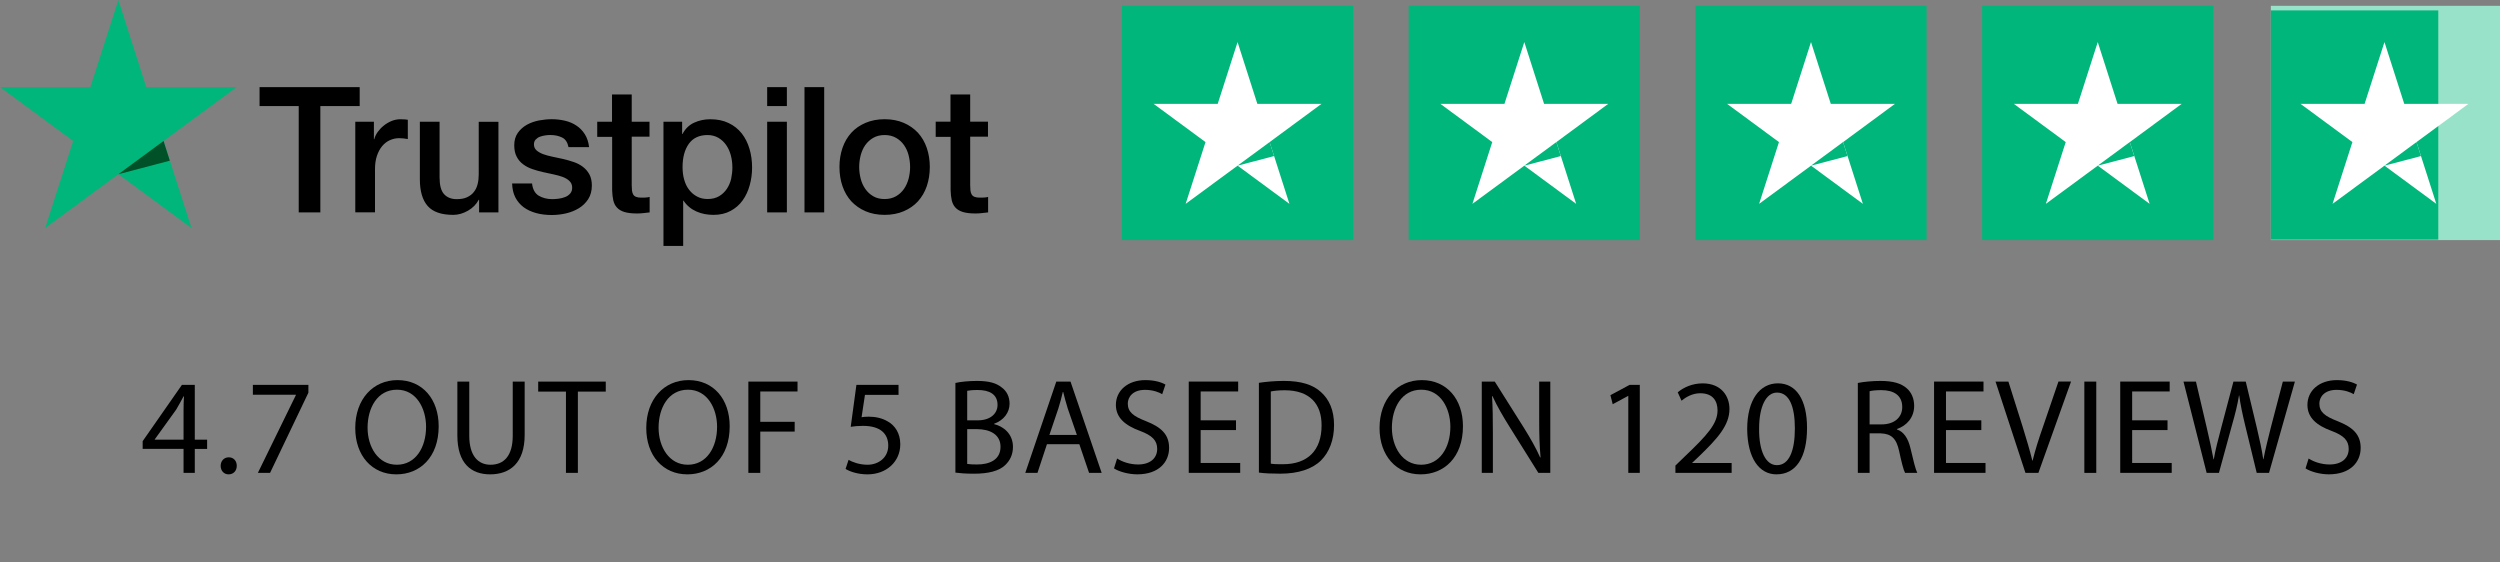
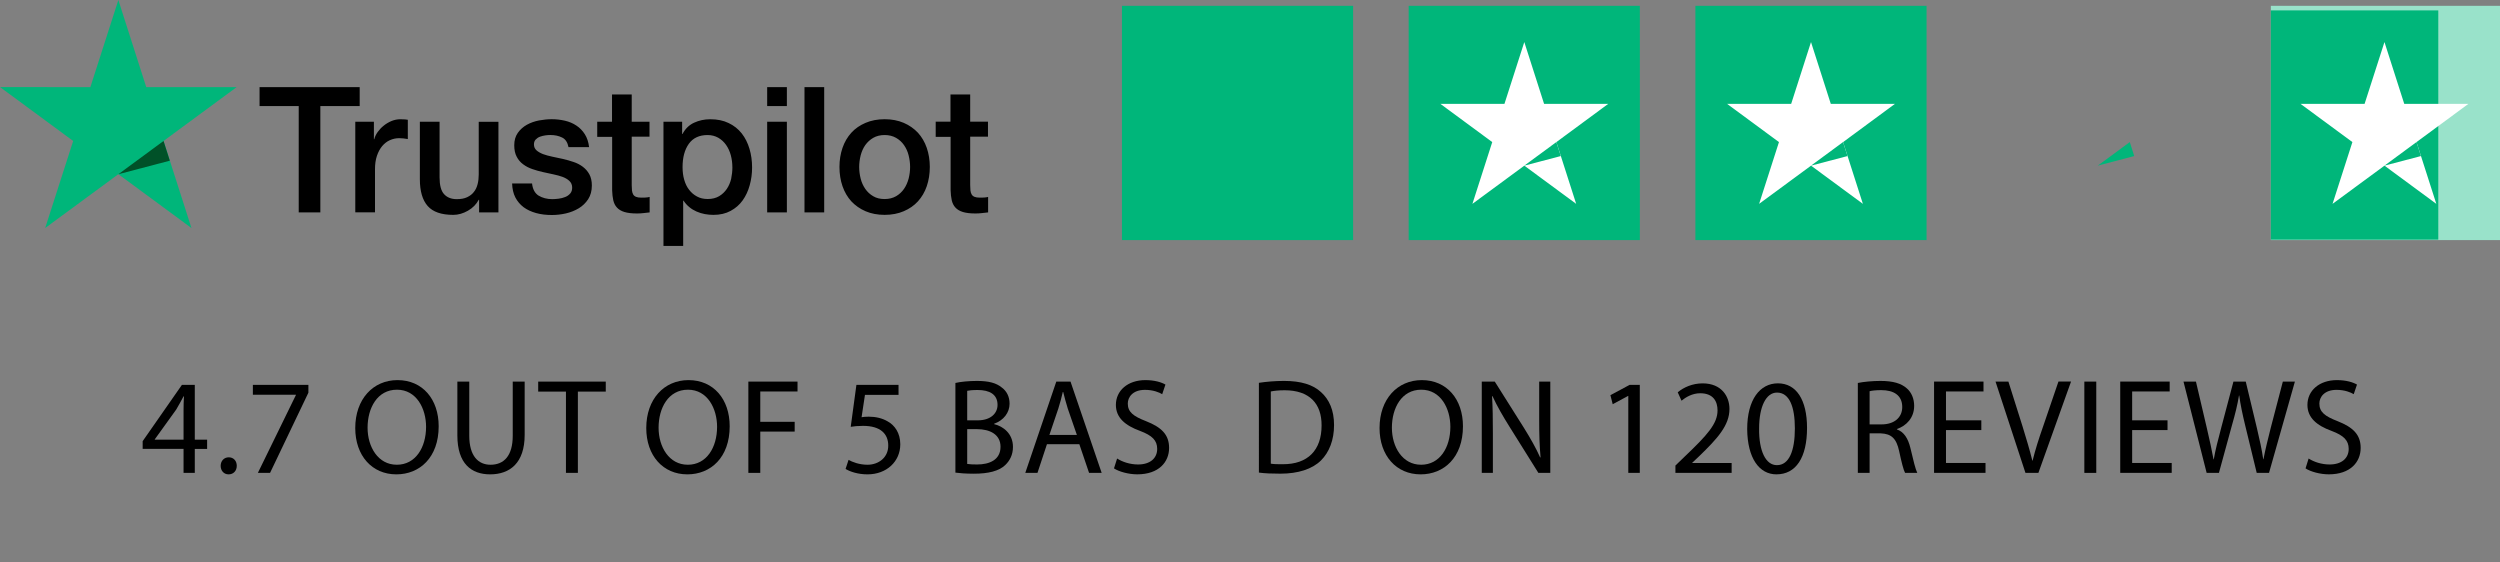
<svg xmlns="http://www.w3.org/2000/svg" xmlns:xlink="http://www.w3.org/1999/xlink" id="Layer_1" x="0px" y="0px" width="240px" height="54px" viewBox="0 0 240 54" xml:space="preserve">
  <rect x="0" y="0" width="240" height="54" fill="#808080" stroke="none" />
  <g>
    <g>
      <defs>
        <rect id="SVGID_1_" width="240" height="23.606" />
      </defs>
      <clipPath id="SVGID_2_">
        <use xlink:href="#SVGID_1_" />
      </clipPath>
      <g clip-path="url(#SVGID_2_)">
        <path fill="#00B67A" d="M129.898,0.559h-22.192v22.49h22.192V0.559z" />
-         <path fill="#FFFFFF" d="M126.861,9.973h-6.154l-1.901-5.936l-1.907,5.936l-6.155-0.005l4.985,3.672l-1.907,5.93l4.985-3.667    l4.978,3.667l-1.901-5.93L126.861,9.973z" />
        <path fill="#00B67A" d="M122.311,14.982l-0.427-1.343l-3.078,2.263L122.311,14.982L122.311,14.982L122.311,14.982z" />
        <path d="M24.926,8.366h9.604v1.816h-3.777V20.39h-2.076V10.182h-3.759V8.366H24.926z M34.12,11.685h1.774v1.681h0.034    c0.059-0.238,0.168-0.466,0.326-0.688c0.159-0.222,0.353-0.433,0.578-0.611c0.227-0.187,0.478-0.331,0.753-0.45    c0.275-0.111,0.561-0.17,0.846-0.17c0.217,0,0.376,0.008,0.46,0.017c0.083,0.008,0.168,0.025,0.259,0.035v1.85    c-0.134-0.025-0.268-0.043-0.411-0.06c-0.142-0.017-0.276-0.025-0.411-0.025c-0.318,0-0.62,0.068-0.905,0.195    c-0.285,0.127-0.527,0.323-0.737,0.569c-0.208,0.254-0.376,0.56-0.502,0.934s-0.185,0.798-0.185,1.281v4.142h-1.892v-8.698h0.008    h0.005V11.685z M47.852,20.391h-1.859v-1.213h-0.034c-0.235,0.441-0.578,0.788-1.039,1.052c-0.46,0.263-0.929,0.398-1.407,0.398    c-1.13,0-1.95-0.279-2.453-0.848c-0.502-0.569-0.753-1.426-0.753-2.572v-5.523h1.892v5.337c0,0.764,0.142,1.307,0.436,1.621    c0.285,0.314,0.695,0.476,1.213,0.476c0.401,0,0.729-0.059,0.997-0.187c0.268-0.127,0.486-0.289,0.644-0.501    c0.168-0.203,0.285-0.458,0.36-0.747c0.075-0.289,0.109-0.603,0.109-0.942v-5.049h1.892v8.698H47.852z M51.075,17.599    c0.059,0.56,0.268,0.95,0.628,1.18c0.369,0.22,0.804,0.339,1.314,0.339c0.176,0,0.377-0.017,0.604-0.043    c0.227-0.026,0.443-0.084,0.636-0.162c0.201-0.076,0.36-0.195,0.494-0.349c0.125-0.152,0.185-0.348,0.176-0.593    c-0.008-0.246-0.101-0.45-0.268-0.603c-0.168-0.162-0.377-0.279-0.636-0.382c-0.259-0.093-0.553-0.178-0.887-0.246    c-0.334-0.068-0.67-0.144-1.013-0.22c-0.352-0.076-0.695-0.178-1.021-0.289c-0.326-0.11-0.62-0.263-0.879-0.458    c-0.259-0.187-0.47-0.433-0.62-0.73c-0.16-0.297-0.235-0.661-0.235-1.103c0-0.476,0.118-0.866,0.344-1.188    c0.226-0.322,0.519-0.577,0.862-0.772c0.353-0.195,0.737-0.331,1.165-0.417c0.427-0.076,0.836-0.119,1.223-0.119    c0.444,0,0.871,0.051,1.272,0.144c0.401,0.093,0.77,0.246,1.097,0.466c0.326,0.211,0.595,0.492,0.812,0.831    c0.217,0.339,0.352,0.755,0.411,1.24h-1.977c-0.091-0.458-0.293-0.772-0.62-0.926c-0.326-0.162-0.703-0.238-1.122-0.238    c-0.134,0-0.293,0.008-0.478,0.035c-0.185,0.025-0.352,0.068-0.519,0.127c-0.16,0.059-0.294,0.152-0.411,0.271    c-0.109,0.119-0.168,0.271-0.168,0.466c0,0.238,0.083,0.425,0.243,0.569s0.369,0.263,0.628,0.365    c0.259,0.093,0.553,0.178,0.887,0.246s0.678,0.144,1.03,0.22c0.344,0.076,0.679,0.178,1.013,0.289    c0.334,0.11,0.628,0.263,0.887,0.458c0.259,0.195,0.47,0.433,0.628,0.721c0.159,0.288,0.243,0.653,0.243,1.078    c0,0.518-0.118,0.95-0.352,1.315c-0.235,0.357-0.537,0.653-0.905,0.874c-0.368,0.22-0.788,0.39-1.239,0.493    c-0.451,0.103-0.905,0.152-1.349,0.152c-0.544,0-1.047-0.059-1.507-0.187c-0.46-0.127-0.862-0.314-1.197-0.56    c-0.334-0.254-0.604-0.568-0.796-0.942c-0.192-0.374-0.293-0.823-0.31-1.341h1.91v-0.017L51.075,17.599z M57.321,11.685h1.432    V9.071h1.892v2.613h1.708v1.434h-1.708v4.651c0,0.203,0.008,0.373,0.024,0.525c0.017,0.144,0.059,0.271,0.117,0.374    c0.059,0.103,0.15,0.178,0.276,0.229c0.126,0.051,0.285,0.076,0.502,0.076c0.134,0,0.268,0,0.401-0.008    c0.133-0.008,0.267-0.025,0.401-0.06v1.486c-0.208,0.025-0.419,0.042-0.611,0.068c-0.201,0.024-0.401,0.034-0.611,0.034    c-0.502,0-0.905-0.051-1.206-0.144c-0.301-0.093-0.544-0.238-0.711-0.425c-0.176-0.187-0.285-0.417-0.352-0.696    c-0.059-0.279-0.101-0.603-0.109-0.958v-5.133h-1.432v-1.451h-0.017L57.321,11.685z M63.693,11.685h1.792v1.18h0.034    c0.268-0.509,0.636-0.866,1.114-1.086c0.478-0.22,0.988-0.331,1.549-0.331c0.678,0,1.264,0.119,1.766,0.365    c0.502,0.238,0.921,0.568,1.256,0.993c0.334,0.425,0.577,0.917,0.745,1.476c0.168,0.56,0.251,1.162,0.251,1.798    c0,0.585-0.075,1.153-0.227,1.697c-0.15,0.552-0.376,1.035-0.678,1.459c-0.302,0.425-0.687,0.755-1.156,1.01    c-0.469,0.254-1.013,0.382-1.649,0.382c-0.275,0-0.553-0.025-0.828-0.076c-0.276-0.051-0.545-0.135-0.796-0.246    c-0.251-0.111-0.494-0.254-0.703-0.433c-0.217-0.178-0.393-0.381-0.544-0.611h-0.034v4.345h-1.892V11.685z M70.307,16.046    c0-0.39-0.05-0.772-0.15-1.146c-0.1-0.374-0.251-0.696-0.452-0.985c-0.201-0.289-0.452-0.517-0.745-0.688    c-0.302-0.17-0.644-0.263-1.031-0.263c-0.795,0-1.397,0.279-1.8,0.839c-0.401,0.562-0.603,1.308-0.603,2.24    c0,0.441,0.05,0.848,0.16,1.221s0.259,0.696,0.478,0.967c0.209,0.271,0.46,0.484,0.753,0.636    c0.293,0.162,0.636,0.238,1.021,0.238c0.436,0,0.796-0.093,1.098-0.271c0.302-0.179,0.544-0.417,0.737-0.696    c0.192-0.289,0.334-0.611,0.419-0.975c0.075-0.365,0.118-0.739,0.118-1.121L70.307,16.046z M73.648,8.366h1.892v1.816h-1.892    V8.366z M73.648,11.685h1.892v8.706h-1.892V11.685z M77.231,8.366h1.892v12.023h-1.892V8.366z M84.925,20.627    c-0.687,0-1.298-0.119-1.833-0.349c-0.536-0.229-0.988-0.552-1.365-0.95c-0.369-0.406-0.652-0.891-0.846-1.451    c-0.194-0.56-0.293-1.18-0.293-1.849c0-0.669,0.101-1.272,0.293-1.833c0.192-0.56,0.478-1.044,0.846-1.451    c0.369-0.407,0.829-0.721,1.365-0.95c0.537-0.23,1.146-0.349,1.833-0.349s1.298,0.119,1.833,0.349    c0.536,0.229,0.988,0.552,1.365,0.95c0.369,0.406,0.652,0.891,0.846,1.451c0.192,0.561,0.293,1.172,0.293,1.833    c0,0.661-0.101,1.289-0.293,1.849c-0.192,0.561-0.478,1.045-0.846,1.451c-0.369,0.407-0.829,0.721-1.365,0.95    C86.222,20.508,85.612,20.627,84.925,20.627z M84.925,19.108c0.419,0,0.788-0.093,1.098-0.271    c0.31-0.179,0.561-0.417,0.762-0.704c0.2-0.29,0.344-0.62,0.443-0.985c0.092-0.365,0.142-0.739,0.142-1.121    c0-0.382-0.05-0.739-0.142-1.112c-0.091-0.374-0.243-0.696-0.443-0.985c-0.201-0.289-0.452-0.517-0.762-0.696    c-0.31-0.178-0.678-0.271-1.098-0.271c-0.419,0-0.788,0.093-1.097,0.271c-0.31,0.179-0.561,0.417-0.762,0.696    c-0.201,0.289-0.344,0.611-0.443,0.985c-0.092,0.374-0.142,0.739-0.142,1.112s0.05,0.755,0.142,1.121    c0.091,0.365,0.243,0.695,0.443,0.985c0.201,0.289,0.452,0.525,0.762,0.704C84.138,19.024,84.506,19.108,84.925,19.108z     M89.814,11.683h1.432V9.07h1.892v2.613h1.708v1.434h-1.708v4.651c0,0.203,0.008,0.374,0.024,0.525    c0.017,0.144,0.059,0.271,0.118,0.374c0.059,0.103,0.15,0.179,0.275,0.229c0.126,0.051,0.286,0.076,0.502,0.076    c0.134,0,0.268,0,0.401-0.008c0.133-0.008,0.268-0.025,0.401-0.059v1.485c-0.209,0.025-0.419,0.043-0.611,0.068    c-0.201,0.025-0.401,0.035-0.612,0.035c-0.502,0-0.905-0.051-1.205-0.144c-0.302-0.093-0.545-0.238-0.711-0.425    c-0.176-0.187-0.285-0.417-0.352-0.696c-0.059-0.279-0.101-0.603-0.109-0.958v-5.133h-1.432v-1.451h-0.016L89.814,11.683z" />
        <path fill="#00B67A" d="M22.715,8.366h-8.674L11.362,0L8.674,8.366L0,8.357l7.025,5.176L4.337,21.89l7.025-5.167l7.017,5.167    L15.7,13.533l7.017-5.168L22.715,8.366L22.715,8.366z" />
        <path fill="#005128" d="M16.303,15.426l-0.604-1.892l-4.337,3.191l4.939-1.299H16.303z" />
        <path fill="#00B67A" d="M157.425,0.559h-22.192v22.49h22.192V0.559z" />
        <path fill="#FFFFFF" d="M154.387,9.973h-6.154l-1.9-5.936l-1.907,5.936l-6.153-0.005l4.983,3.672l-1.905,5.93l4.983-3.667    l4.979,3.667l-1.901-5.93L154.387,9.973z" />
        <path fill="#00B67A" d="M149.836,14.982l-0.427-1.343l-3.078,2.263L149.836,14.982L149.836,14.982z" />
        <path fill="#00B67A" d="M184.95,0.559h-22.192v22.49h22.192V0.559z" />
        <path fill="#FFFFFF" d="M181.912,9.973h-6.155l-1.901-5.936l-1.905,5.936l-6.154-0.005l4.983,3.672l-1.905,5.93l4.983-3.667    l4.979,3.667l-1.9-5.93L181.912,9.973z" />
        <path fill="#00B67A" d="M177.361,14.982l-0.428-1.343l-3.078,2.263L177.361,14.982L177.361,14.982z" />
-         <path fill="#00B67A" d="M212.475,0.559h-22.19v22.49h22.19V0.559z" />
+         <path fill="#00B67A" d="M212.475,0.559h-22.19v22.49V0.559z" />
        <path fill="#99E2CA" d="M240.191,0.559H218v22.49h22.191V0.559z" />
-         <path fill="#FFFFFF" d="M209.438,9.973h-6.152l-1.902-5.936l-1.906,5.936l-6.154-0.005l4.986,3.672l-1.908,5.93l4.984-3.667    l4.979,3.667l-1.901-5.93L209.438,9.973z" />
        <path fill="#00B67A" d="M204.887,14.982l-0.427-1.343l-3.078,2.263L204.887,14.982L204.887,14.982z" />
        <path fill="#00B67A" d="M234.076,1H218v22h16.076V1z" />
        <path fill="#FFFFFF" d="M236.963,9.973h-6.154l-1.9-5.936L227,9.973l-6.154-0.005l4.985,3.672l-1.907,5.93l4.985-3.667    l4.978,3.667l-1.902-5.93L236.963,9.973z" />
        <path fill="#00B67A" d="M232.412,14.982l-0.428-1.343l-3.077,2.263L232.412,14.982L232.412,14.982L232.412,14.982z" />
      </g>
    </g>
  </g>
  <g>
    <path d="M17.621,45.396v-2.302h-3.926v-0.741l3.771-5.408H18.7v5.266h1.183v0.885H18.7v2.301H17.621L17.621,45.396z M17.621,42.21  v-2.834c0-0.44,0.013-0.884,0.039-1.326h-0.039c-0.26,0.494-0.468,0.858-0.702,1.263l-2.067,2.873v0.024H17.621z" />
    <path d="M21.937,45.538c-0.442,0-0.754-0.351-0.754-0.818c0-0.469,0.325-0.819,0.78-0.819s0.767,0.339,0.767,0.819  c0,0.468-0.312,0.818-0.78,0.818H21.937z" />
    <path d="M29.606,36.945v0.754l-3.679,7.695h-1.17l3.653-7.476v-0.024h-4.134v-0.949H29.606z" />
    <path d="M38.043,45.538c-2.327,0-3.939-1.794-3.939-4.445c0-2.782,1.716-4.603,4.057-4.603c2.405,0,3.952,1.833,3.952,4.433  c0,3.004-1.833,4.615-4.057,4.615H38.043L38.043,45.538z M38.095,44.615c1.794,0,2.808-1.65,2.808-3.641  c0-1.742-0.91-3.563-2.795-3.563c-1.885,0-2.821,1.755-2.821,3.652c0,1.847,1.014,3.55,2.795,3.55L38.095,44.615L38.095,44.615z" />
    <path d="M45.05,36.633v5.2c0,1.95,0.871,2.782,2.041,2.782c1.287,0,2.132-0.857,2.132-2.782v-5.2h1.145v5.122  c0,2.69-1.417,3.783-3.315,3.783c-1.794,0-3.146-1.015-3.146-3.744v-5.161H45.05z" />
    <path d="M54.332,37.595h-2.665v-0.962h6.487v0.962h-2.678v7.802h-1.145L54.332,37.595L54.332,37.595z" />
    <path d="M65.98,45.538c-2.327,0-3.939-1.794-3.939-4.445c0-2.782,1.716-4.603,4.057-4.603c2.405,0,3.952,1.833,3.952,4.433  c0,3.004-1.833,4.615-4.057,4.615H65.98L65.98,45.538z M66.032,44.615c1.794,0,2.808-1.65,2.808-3.641  c0-1.742-0.91-3.563-2.795-3.563c-1.885,0-2.821,1.755-2.821,3.652c0,1.847,1.014,3.55,2.795,3.55L66.032,44.615L66.032,44.615z" />
    <path d="M71.843,36.633h4.719v0.949h-3.575v2.912h3.302v0.938h-3.302v3.965h-1.144V36.633z" />
    <path d="M86.26,37.907h-3.224l-0.325,2.146C82.905,40.025,83.087,40,83.399,40c0.663,0,1.3,0.145,1.82,0.455  c0.663,0.363,1.209,1.105,1.209,2.197c0,1.65-1.313,2.886-3.146,2.886c-0.923,0-1.69-0.261-2.106-0.521l0.286-0.871  c0.351,0.209,1.04,0.469,1.82,0.469c1.066,0,2.002-0.702,1.989-1.846c0-1.119-0.741-1.886-2.418-1.886  c-0.494,0-0.871,0.038-1.183,0.091l0.546-4.029h4.043L86.26,37.907L86.26,37.907z" />
    <path d="M91.719,36.764c0.494-0.117,1.287-0.195,2.067-0.195c1.131,0,1.859,0.195,2.392,0.638c0.455,0.338,0.741,0.858,0.741,1.547  c0,0.858-0.572,1.601-1.482,1.925v0.039c0.832,0.194,1.807,0.885,1.807,2.184c0,0.755-0.299,1.326-0.754,1.756  c-0.598,0.56-1.586,0.818-3.016,0.818c-0.78,0-1.378-0.052-1.755-0.104V36.764z M92.851,40.352h1.027  c1.183,0,1.885-0.638,1.885-1.481c0-1.015-0.767-1.431-1.911-1.431c-0.52,0-0.819,0.039-1.001,0.078V40.352z M92.851,44.537  c0.234,0.039,0.546,0.053,0.949,0.053c1.17,0,2.25-0.43,2.25-1.703c0-1.184-1.027-1.689-2.262-1.689h-0.936L92.851,44.537  L92.851,44.537z" />
    <path d="M100.508,42.641l-0.91,2.756h-1.17l2.977-8.764h1.365l2.99,8.764h-1.209l-0.936-2.756H100.508z M103.381,41.755  l-0.871-2.521c-0.182-0.572-0.312-1.092-0.442-1.601h-0.039c-0.117,0.509-0.26,1.054-0.429,1.587l-0.858,2.534H103.381z" />
    <path d="M107.242,44.018c0.507,0.325,1.235,0.572,2.015,0.572c1.157,0,1.833-0.599,1.833-1.495c0-0.807-0.468-1.286-1.651-1.729  c-1.43-0.521-2.314-1.274-2.314-2.496c0-1.365,1.131-2.379,2.834-2.379c0.884,0,1.547,0.208,1.924,0.429l-0.312,0.923  c-0.273-0.169-0.858-0.416-1.651-0.416c-1.196,0-1.651,0.716-1.651,1.313c0,0.818,0.533,1.222,1.742,1.689  c1.482,0.586,2.223,1.287,2.223,2.573c0,1.353-0.988,2.535-3.055,2.535c-0.845,0-1.768-0.261-2.236-0.571L107.242,44.018z" />
-     <path d="M118.656,41.287h-3.393v3.158h3.796v0.949h-4.94v-8.763h4.745v0.949h-3.601v2.771h3.393V41.287z" />
    <path d="M120.854,36.75c0.701-0.104,1.521-0.182,2.418-0.182c1.625,0,2.781,0.363,3.549,1.078c0.793,0.715,1.248,1.742,1.248,3.16  c0,1.43-0.455,2.6-1.262,3.405c-0.832,0.818-2.184,1.261-3.887,1.261c-0.818,0-1.482-0.025-2.066-0.104V36.75z M121.997,44.512  c0.286,0.053,0.702,0.053,1.144,0.053c2.418,0.013,3.731-1.353,3.731-3.719c0.013-2.094-1.157-3.381-3.549-3.381  c-0.585,0-1.027,0.053-1.326,0.117V44.512z" />
    <path d="M136.375,45.538c-2.328,0-3.939-1.794-3.939-4.445c0-2.782,1.717-4.603,4.058-4.603c2.403,0,3.95,1.833,3.95,4.433  c0,3.004-1.832,4.615-4.057,4.615H136.375L136.375,45.538z M136.426,44.615c1.795,0,2.809-1.65,2.809-3.641  c0-1.742-0.909-3.563-2.795-3.563c-1.885,0-2.819,1.755-2.819,3.652c0,1.847,1.014,3.55,2.795,3.55L136.426,44.615L136.426,44.615z  " />
    <path d="M142.25,45.396v-8.764h1.248l2.795,4.434c0.637,1.027,1.158,1.938,1.561,2.848l0.039-0.014  c-0.104-1.17-0.131-2.235-0.131-3.588v-3.68h1.066v8.764h-1.145l-2.781-4.446c-0.611-0.976-1.195-1.976-1.625-2.925l-0.039,0.013  c0.063,1.104,0.078,2.157,0.078,3.614v3.744H142.25z" />
    <path d="M156.316,38.011h-0.027l-1.469,0.794l-0.221-0.871l1.846-0.988h0.975v8.451h-1.104V38.011L156.316,38.011z" />
    <path d="M160.84,45.396v-0.703l0.898-0.87c2.158-2.054,3.145-3.146,3.145-4.421c0-0.857-0.402-1.65-1.664-1.65  c-0.766,0-1.402,0.391-1.793,0.715l-0.365-0.806c0.572-0.481,1.418-0.858,2.394-0.858c1.808,0,2.573,1.248,2.573,2.457  c0,1.561-1.131,2.821-2.911,4.538l-0.662,0.624v0.025h3.782v0.949H160.84z" />
    <path d="M170.539,45.538c-1.652,0-2.783-1.547-2.809-4.343c0-2.846,1.233-4.395,2.951-4.395c1.768,0,2.795,1.588,2.795,4.277  c0,2.873-1.08,4.459-2.927,4.459L170.539,45.538L170.539,45.538z M170.59,44.654c1.158,0,1.717-1.365,1.717-3.522  c0-2.08-0.52-3.444-1.717-3.444c-1.039,0-1.715,1.326-1.715,3.444c-0.027,2.196,0.648,3.522,1.703,3.522H170.59z" />
    <path d="M178.352,36.764c0.572-0.117,1.404-0.195,2.17-0.195c1.209,0,2.002,0.233,2.549,0.729c0.431,0.377,0.689,0.977,0.689,1.664  c0,1.145-0.742,1.911-1.652,2.225v0.039c0.664,0.232,1.066,0.856,1.287,1.768c0.287,1.223,0.494,2.066,0.664,2.404h-1.17  c-0.145-0.246-0.338-1-0.572-2.092c-0.26-1.209-0.741-1.664-1.768-1.703h-1.066v3.795h-1.131V36.764z M179.482,40.741h1.156  c1.209,0,1.977-0.663,1.977-1.664c0-1.132-0.818-1.625-2.016-1.625c-0.545,0-0.923,0.052-1.117,0.104V40.741z" />
    <path d="M190.207,41.287h-3.393v3.158h3.795v0.949h-4.939v-8.763h4.746v0.949h-3.602v2.771h3.393V41.287z" />
    <path d="M194.443,45.396l-2.873-8.764h1.236l1.362,4.316c0.365,1.184,0.688,2.263,0.938,3.275h0.024  c0.248-1.014,0.599-2.119,1.002-3.264l1.479-4.329h1.209l-3.133,8.763h-1.246V45.396z" />
    <path d="M201.242,36.633v8.764h-1.145v-8.764H201.242z" />
    <path d="M208.082,41.287h-3.395v3.158h3.797v0.949h-4.941v-8.763h4.746v0.949h-3.602v2.771h3.395V41.287z" />
    <path d="M211.838,45.396l-2.223-8.764h1.195l1.039,4.434c0.262,1.104,0.493,2.185,0.649,3.029h0.026  c0.144-0.871,0.416-1.91,0.716-3.041l1.17-4.422h1.182l1.066,4.446c0.248,1.054,0.481,2.08,0.61,3.003h0.025  c0.184-0.962,0.43-1.938,0.703-3.027l1.156-4.422h1.158l-2.484,8.764h-1.182l-1.105-4.551c-0.273-1.132-0.455-1.988-0.572-2.873  h-0.025c-0.145,0.885-0.352,1.729-0.676,2.859l-1.248,4.563h-1.182V45.396z" />
    <path d="M221.627,44.018c0.508,0.325,1.234,0.572,2.016,0.572c1.156,0,1.832-0.599,1.832-1.495c0-0.807-0.467-1.286-1.649-1.729  c-1.431-0.521-2.313-1.274-2.313-2.496c0-1.365,1.131-2.379,2.834-2.379c0.885,0,1.547,0.208,1.924,0.429l-0.313,0.923  c-0.271-0.169-0.856-0.416-1.649-0.416c-1.195,0-1.65,0.716-1.65,1.313c0,0.818,0.533,1.222,1.742,1.689  c1.481,0.586,2.223,1.287,2.223,2.573c0,1.353-0.988,2.535-3.055,2.535c-0.846,0-1.771-0.261-2.236-0.571L221.627,44.018z" />
  </g>
</svg>